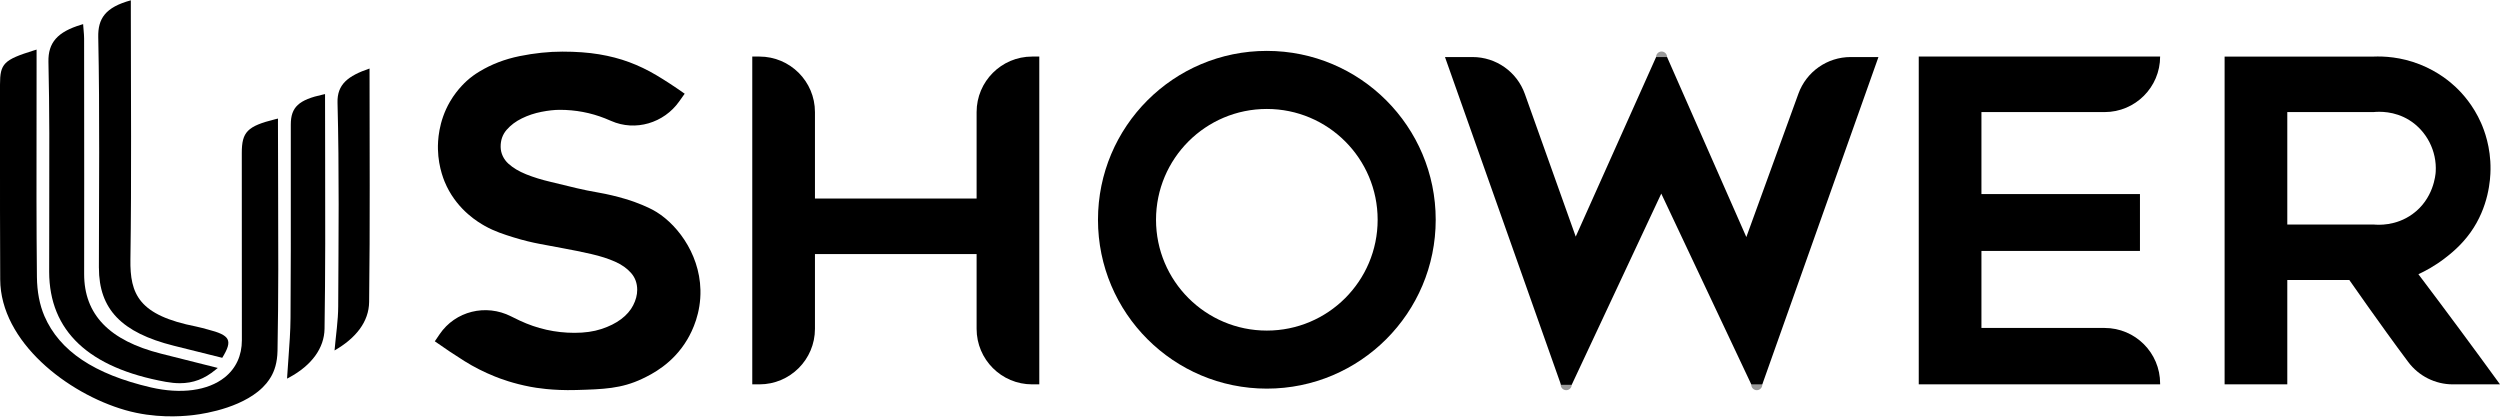
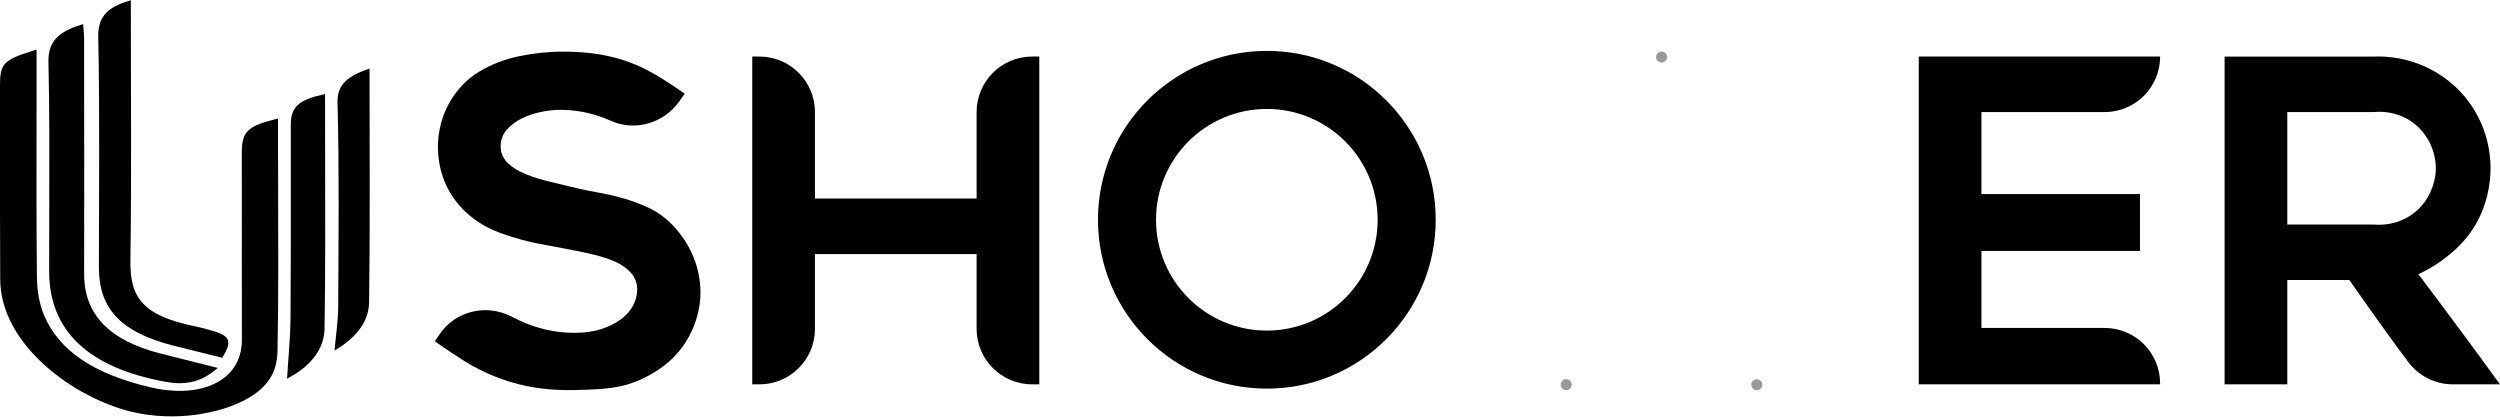
<svg xmlns="http://www.w3.org/2000/svg" fill="none" viewBox="0 0 120 20" height="20" width="120">
  <path fill="black" d="M20.869 16.386L21.101 16.044C21.858 14.929 23.322 14.575 24.526 15.183C24.664 15.253 24.803 15.32 24.943 15.386C25.782 15.78 26.659 15.976 27.576 15.976C28.063 15.976 28.493 15.916 28.866 15.793C29.238 15.672 29.553 15.514 29.812 15.321C30.07 15.127 30.263 14.906 30.392 14.655C30.521 14.404 30.586 14.157 30.586 13.913C30.586 13.598 30.489 13.329 30.295 13.107C30.102 12.885 29.844 12.702 29.521 12.559C29.199 12.416 28.819 12.294 28.383 12.194C27.945 12.094 27.491 12 27.018 11.915C26.703 11.857 26.337 11.789 25.922 11.71C25.559 11.642 25.123 11.541 24.632 11.388C24.204 11.254 23.745 11.11 23.276 10.847C22.969 10.674 22.014 10.119 21.443 8.946C21.347 8.748 21.042 8.082 21.021 7.164C21.012 6.793 21.038 5.843 21.6 4.879C21.973 4.238 22.43 3.855 22.552 3.755C22.608 3.71 22.763 3.584 23.01 3.435C23.59 3.084 24.235 2.837 24.944 2.693C25.654 2.55 26.338 2.478 26.997 2.478C27.657 2.478 28.244 2.521 28.76 2.607C29.276 2.693 29.756 2.818 30.2 2.983C30.644 3.148 31.077 3.355 31.5 3.606C31.923 3.857 32.377 4.154 32.865 4.498L32.601 4.87C31.866 5.908 30.499 6.318 29.335 5.805C29.236 5.761 29.137 5.719 29.039 5.681C28.351 5.409 27.628 5.272 26.868 5.272C26.61 5.272 26.316 5.304 25.986 5.369C25.657 5.434 25.345 5.537 25.052 5.681C24.758 5.824 24.514 6.007 24.321 6.229C24.123 6.456 24.026 6.732 24.031 7.056C24.035 7.359 24.175 7.648 24.398 7.852C24.624 8.057 24.91 8.229 25.256 8.367C25.614 8.511 26.009 8.632 26.439 8.732C26.868 8.832 27.284 8.933 27.685 9.033C27.986 9.105 28.34 9.177 28.749 9.248C29.158 9.32 29.58 9.42 30.017 9.549C30.638 9.732 31.124 9.963 31.318 10.065C32.387 10.626 33.577 12.092 33.621 13.914C33.649 15.027 33.238 15.876 32.994 16.289C32.301 17.465 31.275 17.969 30.826 18.182C29.823 18.658 28.957 18.683 27.657 18.721C26.507 18.754 25.704 18.612 25.461 18.566C24.636 18.41 24.02 18.18 23.753 18.071C23.237 17.864 22.749 17.617 22.291 17.33C21.833 17.043 21.36 16.728 20.873 16.384L20.869 16.386Z" />
  <path fill="black" d="M49.886 2.715V18.449H49.542C48.07 18.449 46.877 17.256 46.877 15.784V12.194H39.118V15.784C39.118 17.256 37.925 18.449 36.453 18.449H36.109V2.715H36.453C37.925 2.715 39.118 3.908 39.118 5.38V9.529H46.877V5.38C46.877 3.908 48.07 2.715 49.542 2.715H49.886Z" />
-   <path fill="black" d="M90.166 2.737L84.591 18.449H84.061L79.741 9.293L75.442 18.471H74.928L69.359 2.738H70.682C71.809 2.738 72.814 3.446 73.192 4.508L75.635 11.357L79.493 2.738H80.019L83.824 11.379L86.325 4.494C86.708 3.44 87.709 2.738 88.83 2.738H90.165L90.166 2.737Z" />
  <path fill="black" d="M95.109 5.381V9.314H102.718V12.044H95.109V15.742H101.02C102.493 15.742 103.686 16.934 103.686 18.407V18.449H92.1V2.715H103.686C103.686 4.187 102.493 5.38 101.02 5.38H95.109V5.381Z" />
  <path fill="black" d="M109.79 18.449H106.781V2.716H113.929C114.413 2.696 115.231 2.728 116.152 3.091C117.044 3.443 117.625 3.945 117.879 4.185C118.207 4.495 118.718 5.058 119.091 5.902C119.245 6.25 119.557 7.057 119.545 8.131C119.54 8.622 119.459 9.929 118.586 11.155C118.13 11.794 117.613 12.196 117.338 12.407C116.864 12.769 116.419 13.007 116.083 13.162C117.404 14.91 118.71 16.673 120 18.449H117.735C116.893 18.449 116.101 18.051 115.596 17.377C115.249 16.913 114.906 16.446 114.568 15.977C113.968 15.146 113.368 14.301 112.768 13.441H109.79V18.449H109.79ZM109.79 10.776H113.925C114.146 10.798 114.999 10.855 115.798 10.278C116.813 9.546 116.905 8.395 116.914 8.248C116.976 7.252 116.477 6.283 115.644 5.765C114.925 5.318 114.193 5.354 113.925 5.38H109.79V10.775V10.776Z" />
  <path fill="black" d="M13.343 5.833V5.691L13.204 5.725C11.874 6.057 11.605 6.33 11.606 7.346C11.606 9.169 11.607 10.992 11.608 12.815L11.61 16.332C11.61 17.069 11.324 17.686 10.784 18.116C9.98 18.755 8.69 18.93 7.245 18.596C4.525 17.965 2.852 16.844 2.131 15.169C1.9 14.631 1.78 14 1.772 13.291C1.746 10.798 1.75 8.264 1.754 5.813C1.755 4.944 1.756 4.075 1.756 3.206V2.38L1.612 2.425C0.181 2.87 0 3.054 0 4.063C0.001 5.018 0 5.974 0 6.93C-0 9.055 -0.002 11.254 0.01 13.416C0.027 16.41 3.24 18.888 6.008 19.684C7.424 20.092 8.708 19.981 9.139 19.939C9.377 19.917 11.226 19.724 12.387 18.792C12.733 18.514 12.904 18.259 12.999 18.1C13.172 17.81 13.31 17.411 13.321 16.836C13.37 14.239 13.359 11.598 13.35 9.043C13.346 7.991 13.342 6.904 13.342 5.833H13.343Z" />
  <path fill="black" d="M2.364 9.808C2.36 10.87 2.358 11.968 2.36 13.048C2.368 15.883 4.253 17.66 7.96 18.329C8.199 18.372 8.421 18.394 8.632 18.394C9.276 18.394 9.81 18.189 10.339 17.754L10.453 17.661L9.451 17.409C8.873 17.264 8.302 17.12 7.731 16.976C5.243 16.348 4.035 15.095 4.039 13.146C4.045 10.117 4.041 7.036 4.039 4.058L4.037 1.845C4.037 1.724 4.027 1.607 4.015 1.47C4.009 1.402 4.003 1.33 3.997 1.251L3.991 1.158L3.902 1.185C2.76 1.528 2.304 2.045 2.325 2.971C2.378 5.249 2.37 7.566 2.364 9.807L2.364 9.808Z" />
  <path fill="black" d="M4.748 12.851C4.748 14.839 5.831 15.966 8.342 16.595C9.119 16.79 9.896 16.983 10.668 17.175C11.185 16.328 11.058 16.093 9.966 15.813C9.784 15.766 9.606 15.712 9.421 15.675C6.662 15.133 6.235 14.13 6.26 12.45C6.318 8.517 6.279 4.582 6.28 0.647C6.28 0.45 6.28 0.252 6.28 0.015C5.048 0.351 4.698 0.897 4.716 1.782C4.793 5.471 4.747 9.161 4.747 12.851H4.748Z" />
  <path fill="black" d="M15.602 4.608V4.516L15.512 4.536C14.337 4.79 13.959 5.141 13.958 5.98C13.957 6.913 13.958 7.846 13.958 8.779C13.96 10.904 13.961 13.102 13.945 15.263C13.941 15.894 13.893 16.539 13.848 17.162C13.827 17.45 13.805 17.748 13.787 18.041L13.779 18.174L13.897 18.111C14.966 17.531 15.563 16.705 15.578 15.784C15.62 13.065 15.613 10.301 15.607 7.628C15.604 6.621 15.602 5.614 15.602 4.608V4.608Z" />
  <path fill="black" d="M17.738 3.289C16.708 3.64 16.178 4.045 16.201 4.925C16.286 8.184 16.249 11.445 16.234 14.706C16.231 15.392 16.123 16.079 16.058 16.822C17.096 16.224 17.706 15.436 17.718 14.496C17.766 10.788 17.738 7.081 17.738 3.289L17.738 3.289Z" />
  <path fill="black" d="M75.178 18.729C75.324 18.729 75.442 18.611 75.442 18.465C75.442 18.319 75.324 18.2 75.178 18.2C75.032 18.2 74.914 18.319 74.914 18.465C74.914 18.611 75.032 18.729 75.178 18.729Z" opacity="0.4" />
  <path fill="black" d="M84.326 18.729C84.472 18.729 84.59 18.611 84.59 18.465C84.59 18.319 84.472 18.2 84.326 18.2C84.18 18.2 84.061 18.319 84.061 18.465C84.061 18.611 84.18 18.729 84.326 18.729Z" opacity="0.4" />
  <path fill="black" d="M79.756 3.001C79.902 3.001 80.02 2.883 80.02 2.737C80.02 2.591 79.902 2.473 79.756 2.473C79.61 2.473 79.492 2.591 79.492 2.737C79.492 2.883 79.61 3.001 79.756 3.001Z" opacity="0.4" />
  <path fill="black" d="M60.808 2.443C56.332 2.443 52.703 6.072 52.703 10.549C52.703 15.025 56.332 18.654 60.808 18.654C65.285 18.654 68.914 15.025 68.914 10.549C68.914 6.072 65.285 2.443 60.808 2.443ZM60.808 15.868C57.871 15.868 55.489 13.486 55.489 10.549C55.489 7.611 57.871 5.23 60.808 5.23C63.746 5.23 66.127 7.611 66.127 10.549C66.127 13.486 63.746 15.868 60.808 15.868Z" />
</svg>